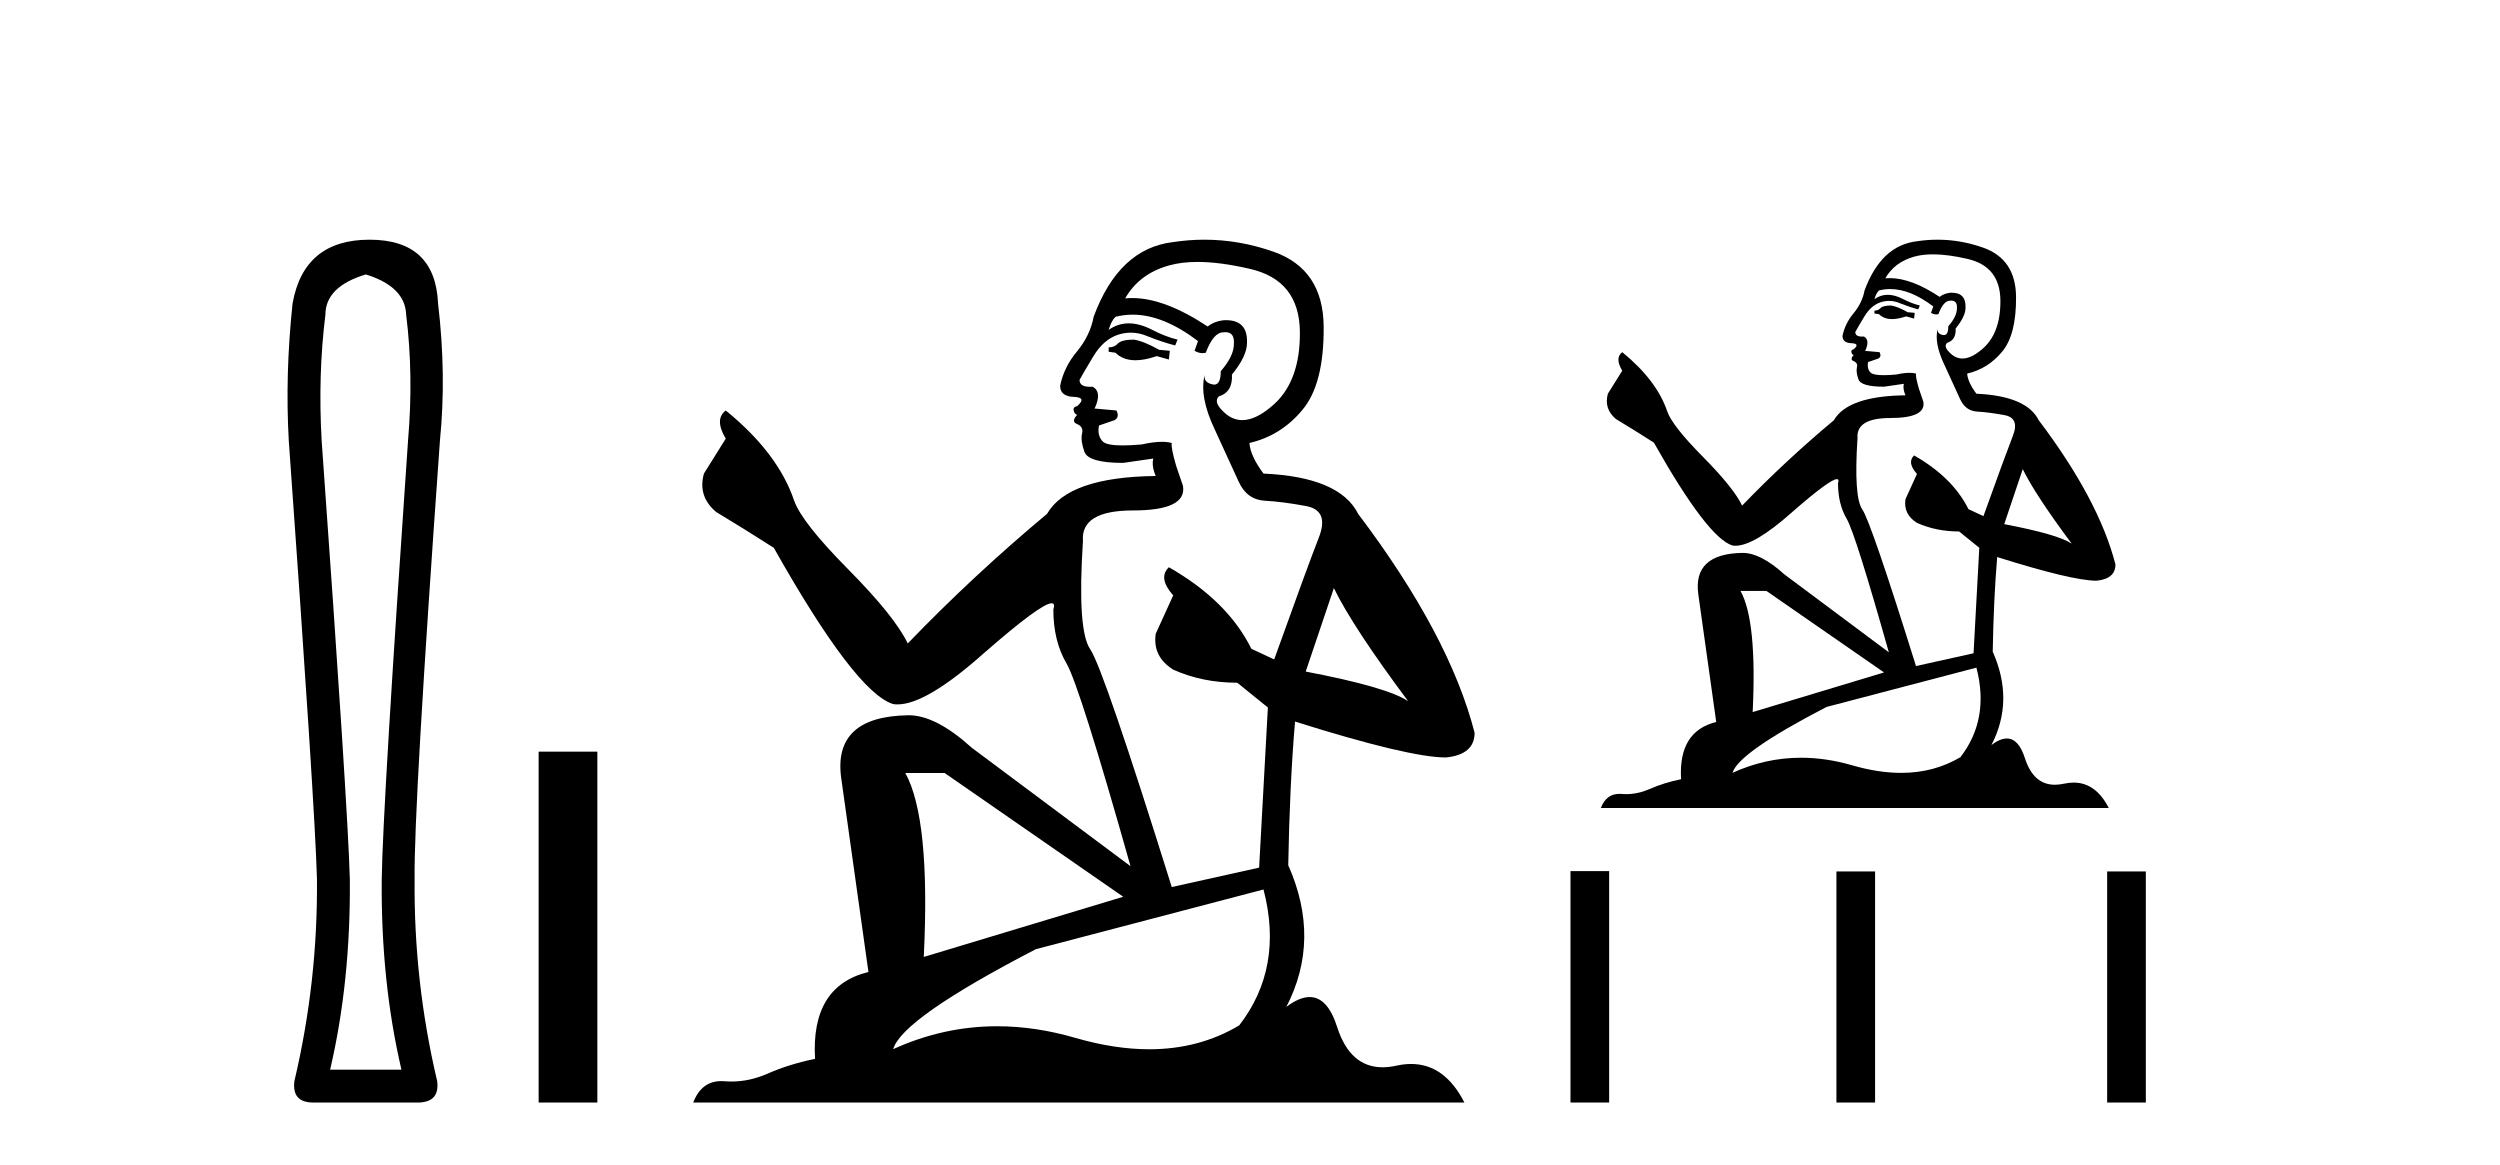
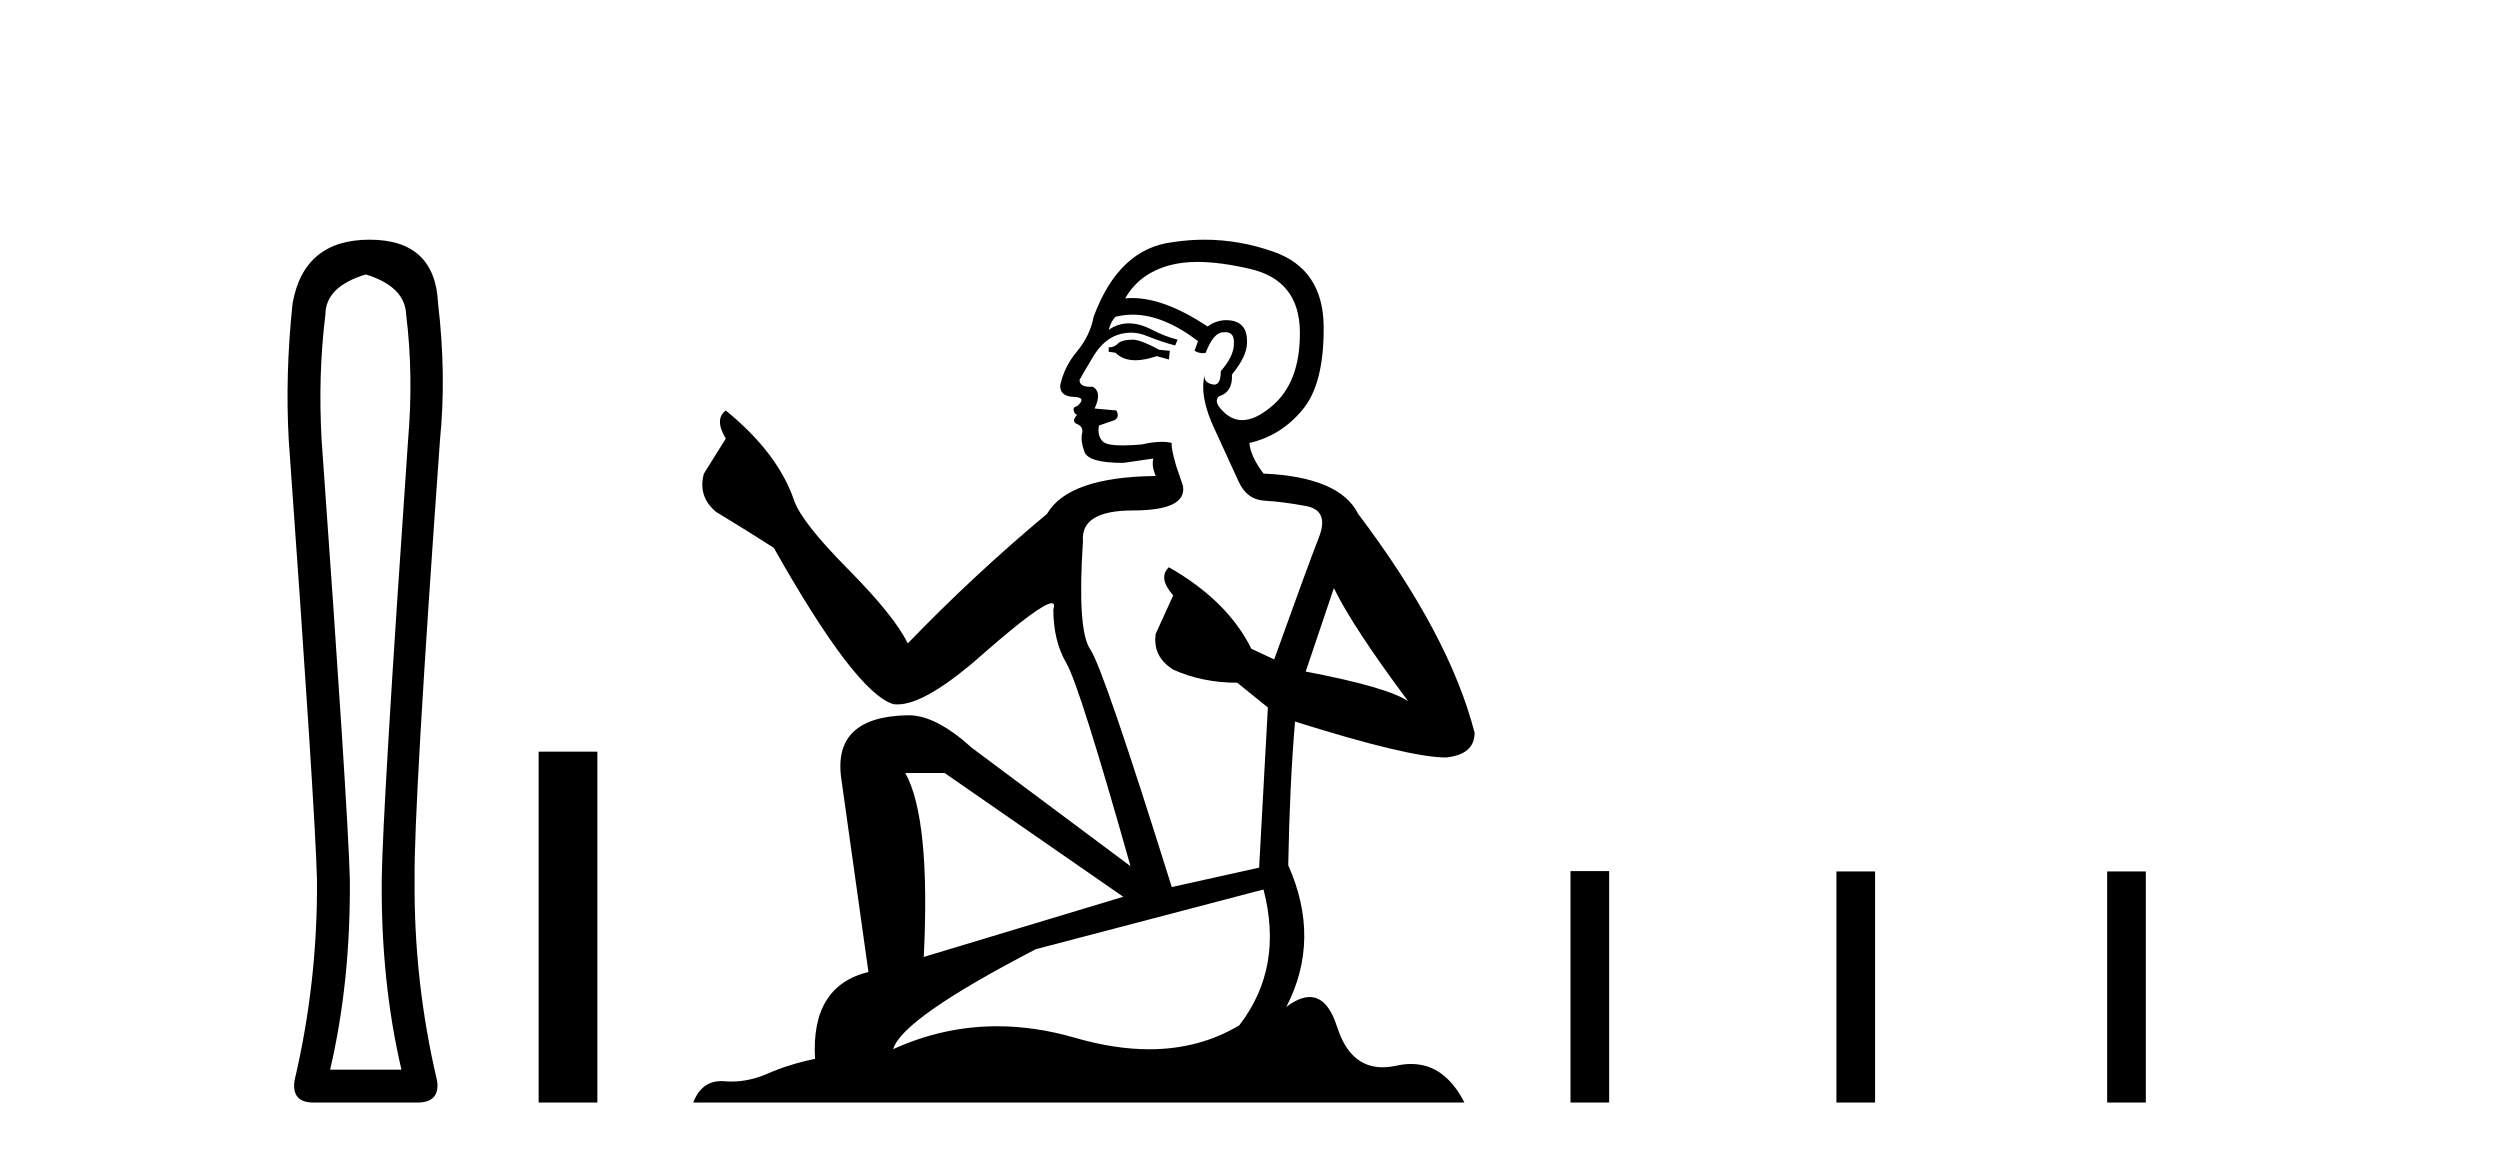
<svg xmlns="http://www.w3.org/2000/svg" width="88.0" height="41.0">
  <path d="M 12.876 9.66 Q 14.264 10.089 14.297 11.081 Q 14.561 13.196 14.363 15.509 Q 13.47 28.432 13.437 30.944 Q 13.404 34.546 14.131 37.653 L 11.62 37.653 Q 12.347 34.546 12.314 30.944 Q 12.248 28.432 11.322 15.509 Q 11.19 13.196 11.454 11.081 Q 11.454 10.089 12.876 9.66 ZM 13.008 8.437 Q 10.694 8.437 10.298 10.684 Q 10.033 13.196 10.165 15.509 Q 11.091 28.432 11.157 30.944 Q 11.19 34.546 10.364 38.049 Q 10.265 38.809 11.025 38.809 L 14.759 38.809 Q 15.486 38.776 15.387 38.049 Q 14.561 34.546 14.594 30.944 Q 14.561 28.432 15.486 15.509 Q 15.718 13.196 15.42 10.684 Q 15.321 8.437 13.008 8.437 Z" style="fill:#000000;stroke:none" />
  <path d="M 18.96 26.458 L 18.96 38.809 L 21.027 38.809 L 21.027 26.458 Z" style="fill:#000000;stroke:none" />
  <path d="M 39.914 11.955 Q 39.487 11.955 39.35 12.091 Q 39.23 12.228 39.025 12.228 L 39.025 12.382 L 39.264 12.416 Q 39.529 12.681 39.969 12.681 Q 40.295 12.681 40.717 12.535 L 41.144 12.655 L 41.178 12.348 L 40.802 12.313 Q 40.255 12.006 39.914 11.955 ZM 42.151 9.22 Q 42.939 9.22 43.979 9.46 Q 45.739 9.853 45.756 11.681 Q 45.773 13.492 44.731 14.329 Q 44.18 14.788 43.728 14.788 Q 43.339 14.788 43.023 14.449 Q 42.715 14.141 42.903 13.953 Q 43.399 13.8 43.364 13.185 Q 43.894 12.535 43.894 12.074 Q 43.927 11.27 43.155 11.27 Q 43.124 11.27 43.091 11.271 Q 42.749 11.305 42.51 11.493 Q 40.999 10.491 39.849 10.491 Q 39.726 10.491 39.606 10.503 L 39.606 10.503 Q 40.102 9.631 41.161 9.341 Q 41.593 9.22 42.151 9.22 ZM 46.952 20.701 Q 47.618 22.068 49.566 24.682 Q 48.831 24.186 45.961 23.639 L 46.952 20.701 ZM 39.868 11.076 Q 40.946 11.076 42.169 12.006 L 42.049 12.348 Q 42.192 12.431 42.328 12.431 Q 42.386 12.431 42.442 12.416 Q 42.715 11.698 43.057 11.698 Q 43.098 11.693 43.134 11.693 Q 43.463 11.693 43.433 12.108 Q 43.433 12.535 42.971 13.065 Q 42.971 13.538 42.741 13.538 Q 42.706 13.538 42.664 13.526 Q 42.356 13.458 42.408 13.185 L 42.408 13.185 Q 42.203 13.953 42.766 15.132 Q 43.313 16.328 43.604 16.96 Q 43.894 17.592 44.526 17.626 Q 45.158 17.66 45.978 17.814 Q 46.798 17.968 46.422 18.925 Q 46.046 19.881 44.851 23.212 L 44.048 22.837 Q 43.211 21.145 41.144 19.967 L 41.144 19.967 Q 40.751 20.342 41.297 20.957 L 40.682 22.307 Q 40.563 23.11 41.297 23.571 Q 42.322 24.032 43.552 24.032 L 44.629 24.904 L 44.321 30.541 L 41.246 31.224 Q 38.837 23.52 38.376 22.854 Q 37.915 22.187 38.12 19.044 Q 38.034 17.968 39.879 17.968 Q 41.793 17.968 41.639 17.097 L 41.4 16.396 Q 41.212 15.747 41.246 15.593 Q 41.096 15.552 40.896 15.552 Q 40.597 15.552 40.187 15.645 Q 39.8 15.679 39.519 15.679 Q 38.957 15.679 38.82 15.542 Q 38.615 15.337 38.684 14.978 L 39.23 14.79 Q 39.418 14.688 39.299 14.449 L 38.53 14.38 Q 38.803 13.8 38.462 13.612 Q 38.41 13.615 38.365 13.615 Q 38 13.615 38 13.373 Q 38.12 13.15 38.479 12.553 Q 38.837 11.955 39.35 11.784 Q 39.58 11.71 39.807 11.71 Q 40.102 11.71 40.392 11.835 Q 40.904 12.04 41.366 12.16 L 41.451 11.955 Q 41.024 11.852 40.563 11.613 Q 40.119 11.382 39.734 11.382 Q 39.35 11.382 39.025 11.613 Q 39.111 11.305 39.264 11.152 Q 39.561 11.076 39.868 11.076 ZM 33.251 27.21 L 39.538 31.566 L 32.517 33.684 Q 32.756 28.816 31.867 27.21 ZM 44.475 31.31 Q 45.192 34.06 43.621 36.093 Q 42.213 36.934 40.451 36.934 Q 39.241 36.934 37.864 36.537 Q 36.452 36.124 35.1 36.124 Q 33.212 36.124 31.44 36.93 Q 31.748 35.854 36.463 33.411 L 44.475 31.31 ZM 42.396 8.437 Q 41.849 8.437 41.297 8.521 Q 39.384 8.743 38.496 11.152 Q 38.376 11.801 37.915 12.365 Q 37.454 12.911 37.317 13.578 Q 37.317 13.953 37.795 13.97 Q 38.274 13.988 37.915 14.295 Q 37.761 14.329 37.795 14.449 Q 37.812 14.568 37.915 14.603 Q 37.693 14.842 37.915 14.927 Q 38.154 15.03 38.086 15.269 Q 38.034 15.525 38.171 15.901 Q 38.308 16.294 39.538 16.294 L 40.597 16.14 L 40.597 16.14 Q 40.529 16.396 40.682 16.755 Q 37.607 16.789 36.856 18.087 Q 34.276 20.24 31.953 22.649 Q 31.492 21.692 29.852 20.035 Q 28.229 18.395 27.955 17.626 Q 27.392 15.952 25.547 14.449 Q 25.137 14.756 25.547 15.44 L 24.778 16.67 Q 24.556 17.472 25.205 18.019 Q 26.196 18.617 27.238 19.283 Q 30.108 24.374 31.44 24.784 Q 31.514 24.795 31.594 24.795 Q 32.608 24.795 34.635 22.99 Q 36.643 21.235 37.017 21.235 Q 37.149 21.235 37.078 21.453 Q 37.078 22.563 37.539 23.349 Q 38 24.135 39.794 30.49 L 34.208 26.322 Q 32.944 25.177 31.987 25.177 Q 29.305 25.211 29.612 27.398 L 30.569 34.214 Q 28.536 34.709 28.69 37.272 Q 27.767 37.46 26.999 37.801 Q 26.378 38.07 25.745 38.07 Q 25.612 38.07 25.478 38.058 Q 25.432 38.055 25.388 38.055 Q 24.691 38.055 24.402 38.809 L 51.547 38.809 Q 50.854 37.452 49.67 37.452 Q 49.424 37.452 49.156 37.511 Q 48.897 37.568 48.667 37.568 Q 47.526 37.568 47.071 36.161 Q 46.734 35.096 46.1 35.096 Q 45.737 35.096 45.278 35.444 Q 46.508 33.069 45.346 30.456 Q 45.397 27.62 45.585 25.399 Q 49.6 26.663 50.898 26.663 Q 51.906 26.561 51.906 25.792 Q 51.018 22.341 47.806 18.087 Q 47.157 16.789 44.475 16.67 Q 44.014 16.055 43.979 15.593 Q 45.09 15.337 45.841 14.432 Q 46.61 13.526 46.593 11.493 Q 46.576 9.478 44.834 8.863 Q 43.627 8.437 42.396 8.437 Z" style="fill:#000000;stroke:none" />
-   <path d="M 66.566 10.754 Q 66.284 10.754 66.194 10.844 Q 66.116 10.934 65.981 10.934 L 65.981 11.035 L 66.138 11.057 Q 66.313 11.232 66.602 11.232 Q 66.817 11.232 67.095 11.136 L 67.376 11.215 L 67.398 11.012 L 67.151 10.99 Q 66.791 10.787 66.566 10.754 ZM 68.039 8.953 Q 68.559 8.953 69.244 9.111 Q 70.402 9.37 70.414 10.574 Q 70.425 11.766 69.739 12.318 Q 69.376 12.62 69.078 12.62 Q 68.822 12.62 68.613 12.396 Q 68.411 12.194 68.535 12.07 Q 68.861 11.969 68.838 11.564 Q 69.187 11.136 69.187 10.832 Q 69.209 10.303 68.701 10.303 Q 68.68 10.303 68.658 10.304 Q 68.433 10.326 68.276 10.45 Q 67.281 9.79 66.523 9.79 Q 66.442 9.79 66.363 9.797 L 66.363 9.797 Q 66.69 9.224 67.387 9.032 Q 67.672 8.953 68.039 8.953 ZM 71.201 16.514 Q 71.64 17.414 72.923 19.136 Q 72.439 18.81 70.549 18.45 L 71.201 16.514 ZM 66.536 10.175 Q 67.246 10.175 68.051 10.787 L 67.972 11.012 Q 68.067 11.068 68.156 11.068 Q 68.194 11.068 68.231 11.057 Q 68.411 10.585 68.636 10.585 Q 68.663 10.582 68.687 10.582 Q 68.904 10.582 68.884 10.855 Q 68.884 11.136 68.58 11.485 Q 68.58 11.796 68.428 11.796 Q 68.405 11.796 68.377 11.789 Q 68.175 11.744 68.208 11.564 L 68.208 11.564 Q 68.073 12.07 68.445 12.846 Q 68.805 13.634 68.996 14.05 Q 69.187 14.467 69.604 14.489 Q 70.02 14.512 70.56 14.613 Q 71.1 14.714 70.852 15.344 Q 70.605 15.974 69.817 18.168 L 69.289 17.921 Q 68.737 16.807 67.376 16.031 L 67.376 16.031 Q 67.117 16.278 67.477 16.683 L 67.072 17.572 Q 66.993 18.101 67.477 18.405 Q 68.152 18.708 68.962 18.708 L 69.671 19.282 L 69.469 22.995 L 67.443 23.445 Q 65.857 18.371 65.553 17.932 Q 65.249 17.493 65.384 15.423 Q 65.328 14.714 66.543 14.714 Q 67.803 14.714 67.702 14.14 L 67.545 13.679 Q 67.421 13.251 67.443 13.15 Q 67.344 13.123 67.213 13.123 Q 67.016 13.123 66.746 13.184 Q 66.491 13.206 66.306 13.206 Q 65.936 13.206 65.846 13.116 Q 65.711 12.981 65.756 12.745 L 66.116 12.621 Q 66.239 12.554 66.161 12.396 L 65.654 12.351 Q 65.834 11.969 65.609 11.845 Q 65.576 11.848 65.546 11.848 Q 65.306 11.848 65.306 11.688 Q 65.384 11.541 65.621 11.148 Q 65.857 10.754 66.194 10.641 Q 66.346 10.592 66.496 10.592 Q 66.69 10.592 66.881 10.675 Q 67.218 10.81 67.522 10.889 L 67.578 10.754 Q 67.297 10.686 66.993 10.529 Q 66.701 10.377 66.448 10.377 Q 66.194 10.377 65.981 10.529 Q 66.037 10.326 66.138 10.225 Q 66.333 10.175 66.536 10.175 ZM 62.178 20.801 L 66.318 23.67 L 61.694 25.065 Q 61.851 21.859 61.266 20.801 ZM 69.57 23.501 Q 70.042 25.313 69.007 26.652 Q 68.08 27.205 66.92 27.205 Q 66.123 27.205 65.216 26.944 Q 64.286 26.672 63.396 26.672 Q 62.152 26.672 60.985 27.203 Q 61.188 26.494 64.293 24.885 L 69.57 23.501 ZM 68.201 8.437 Q 67.841 8.437 67.477 8.492 Q 66.217 8.638 65.632 10.225 Q 65.553 10.652 65.249 11.024 Q 64.946 11.384 64.856 11.823 Q 64.856 12.07 65.171 12.081 Q 65.486 12.093 65.249 12.295 Q 65.148 12.318 65.171 12.396 Q 65.182 12.475 65.249 12.498 Q 65.103 12.655 65.249 12.711 Q 65.407 12.779 65.362 12.936 Q 65.328 13.105 65.418 13.353 Q 65.508 13.612 66.318 13.612 L 67.016 13.51 L 67.016 13.51 Q 66.971 13.679 67.072 13.915 Q 65.047 13.938 64.552 14.793 Q 62.853 16.211 61.323 17.797 Q 61.019 17.167 59.939 16.076 Q 58.87 14.995 58.69 14.489 Q 58.319 13.387 57.103 12.396 Q 56.833 12.599 57.103 13.049 L 56.597 13.859 Q 56.451 14.388 56.878 14.748 Q 57.531 15.142 58.217 15.581 Q 60.107 18.933 60.985 19.203 Q 61.034 19.211 61.086 19.211 Q 61.754 19.211 63.089 18.022 Q 64.412 16.866 64.658 16.866 Q 64.745 16.866 64.698 17.009 Q 64.698 17.741 65.002 18.258 Q 65.306 18.776 66.487 22.961 L 62.808 20.216 Q 61.975 19.462 61.345 19.462 Q 59.579 19.485 59.781 20.925 L 60.411 25.414 Q 59.072 25.74 59.174 27.428 Q 58.566 27.552 58.06 27.777 Q 57.651 27.954 57.234 27.954 Q 57.146 27.954 57.058 27.946 Q 57.028 27.944 56.999 27.944 Q 56.54 27.944 56.35 28.441 L 74.228 28.441 Q 73.772 27.547 72.992 27.547 Q 72.829 27.547 72.653 27.586 Q 72.482 27.623 72.331 27.623 Q 71.58 27.623 71.28 26.697 Q 71.058 25.995 70.64 25.995 Q 70.401 25.995 70.099 26.224 Q 70.909 24.66 70.144 22.939 Q 70.177 21.071 70.301 19.608 Q 72.945 20.441 73.8 20.441 Q 74.464 20.374 74.464 19.867 Q 73.879 17.594 71.764 14.793 Q 71.336 13.938 69.57 13.859 Q 69.266 13.454 69.244 13.15 Q 69.975 12.981 70.47 12.385 Q 70.976 11.789 70.965 10.45 Q 70.954 9.122 69.806 8.717 Q 69.012 8.437 68.201 8.437 Z" style="fill:#000000;stroke:none" />
  <path d="M 55.281 30.663 L 55.281 38.809 L 56.642 38.809 L 56.642 30.663 ZM 64.642 30.675 L 64.642 38.809 L 66.003 38.809 L 66.003 30.675 ZM 74.172 30.675 L 74.172 38.809 L 75.533 38.809 L 75.533 30.675 Z" style="fill:#000000;stroke:none" />
</svg>